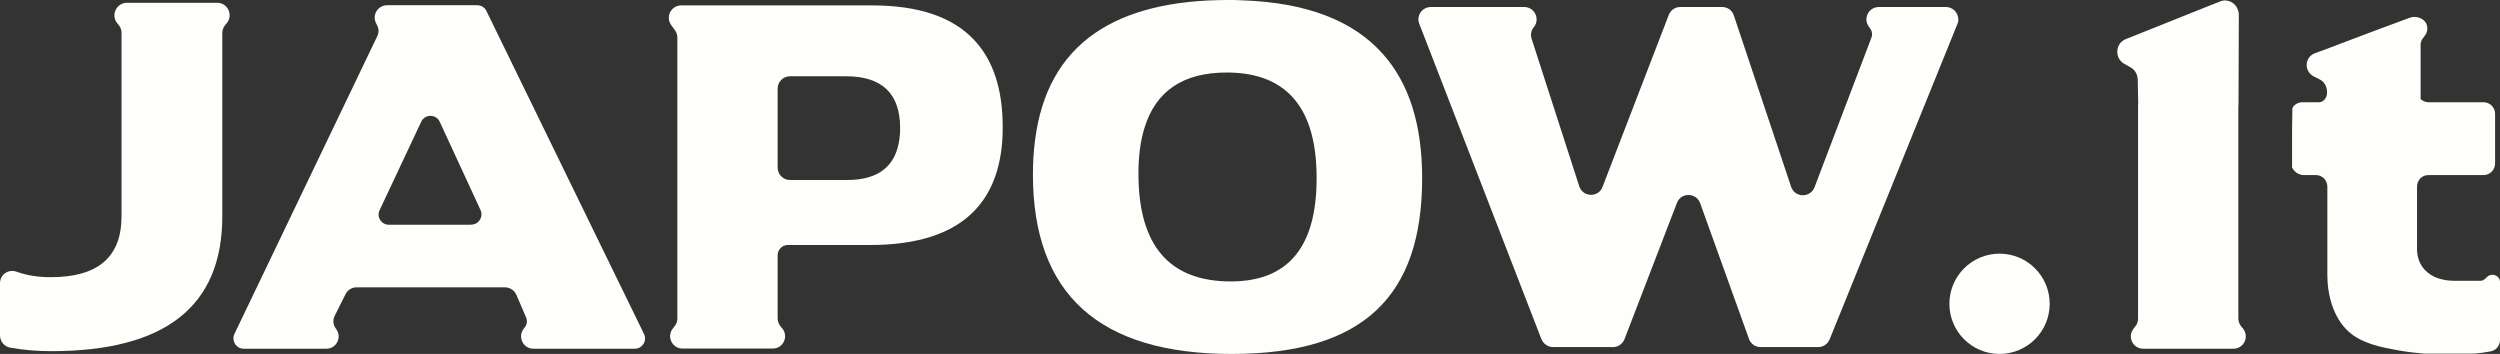
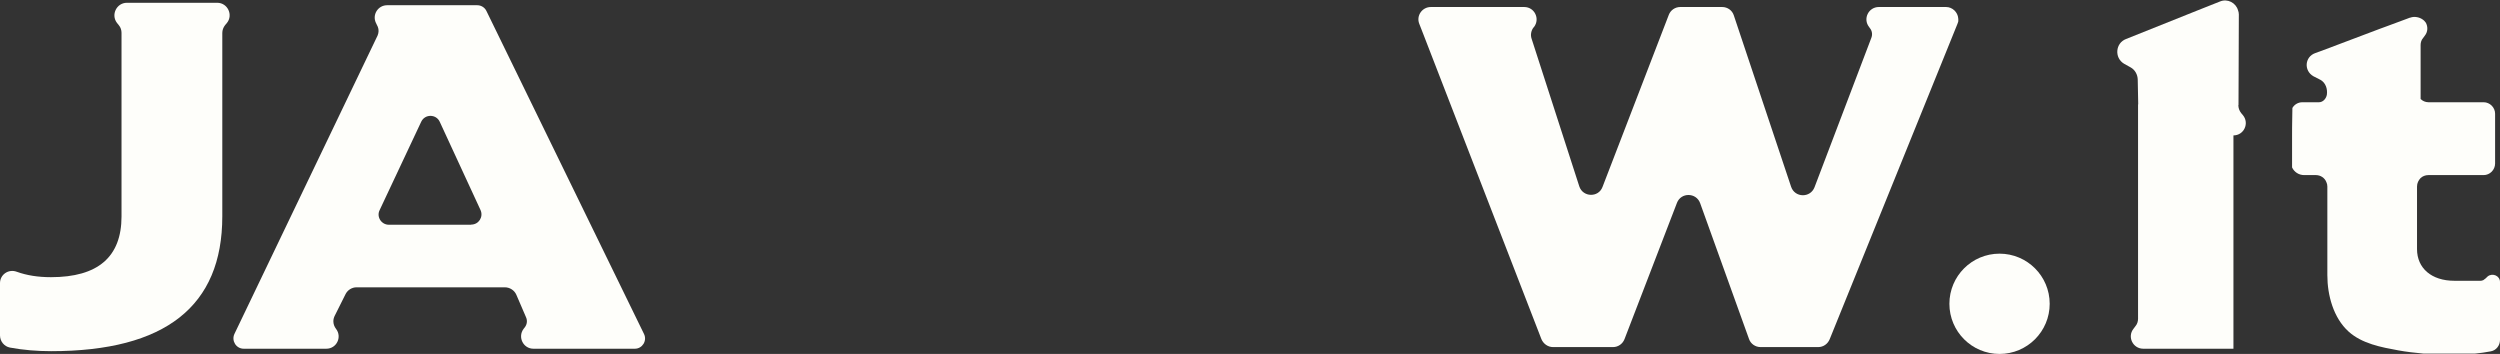
<svg xmlns="http://www.w3.org/2000/svg" viewBox="0 0 153.06 21.67" data-name="Layer 2" id="Layer_2">
  <rect x="0" y="0" width="153.06" height="21.67" fill="#333333" stroke="none" />
  <defs>
    <style>
      .cls-1 {
        fill: #fefefa;
        stroke-width: 0px;
      }
    </style>
  </defs>
  <g data-name="Layer 1" id="Layer_1-2">
    <g>
      <g>
        <path d="M119.89,1.12c.01.07.01.14,0,.21-.02.05-.03.1-.05.14l-7.82,19.3c-.12.29-.39.48-.7.48h-3.53c-.32,0-.61-.2-.71-.5l-2.99-8.31c-.24-.66-1.17-.67-1.42-.02l-3.21,8.34c-.11.29-.39.49-.7.49h-3.68c-.31,0-.59-.2-.71-.49l-7.23-18.67-.25-.64c-.19-.49.18-1.02.71-1.02h5.72c.63,0,.98.72.6,1.22l-.03.03c-.15.19-.2.46-.12.69l2.92,9.04c.22.67,1.17.7,1.42.04l4.06-10.54c.11-.29.39-.48.7-.48h2.57c.32,0,.61.2.71.51l3.51,10.5c.23.67,1.17.69,1.43.03l3.48-9.15c.08-.2.05-.43-.09-.6l-.05-.07c-.39-.5-.03-1.22.6-1.22h4.11c.4,0,.72.32.75.69Z" class="cls-1" />
        <path d="M13.89,1.41l-.11.13c-.11.14-.17.31-.17.48v11.23c0,5.5-3.49,8.25-10.48,8.25-.86,0-1.71-.07-2.52-.22-.36-.07-.61-.39-.61-.75v-3.19c0-.54.53-.89,1.03-.7.61.22,1.3.33,2.09.33,2.88,0,4.32-1.24,4.32-3.72V2.01c0-.16-.05-.33-.16-.46l-.12-.15c-.38-.5-.02-1.23.61-1.23h5.53c.64,0,.99.75.59,1.24Z" class="cls-1" />
        <path d="M39.43,20.45L29.78.67c-.1-.21-.32-.35-.56-.35h-5.52c-.55,0-.92.57-.69,1.07l.12.25c.07.17.06.36-.01.53l-8.77,18.28c-.19.42.11.9.57.9h5.06c.63,0,.98-.72.59-1.22-.1-.13-.16-.29-.16-.46,0-.11.03-.24.09-.35l.66-1.32c.13-.25.39-.41.67-.41h9.08c.3,0,.58.18.7.45l.59,1.37c.1.21.07.45-.07.63l-.07.09c-.38.5-.03,1.22.6,1.22h6.21c.46,0,.76-.49.56-.9ZM28.85,13.76h-5.04c-.46,0-.77-.48-.57-.89l2.55-5.42c.23-.48.91-.47,1.13,0l2.5,5.41c.19.42-.11.89-.57.89Z" class="cls-1" />
-         <path d="M59.69,2.5c-1.32-1.45-3.43-2.17-6.31-2.17h-11.67c-.62,0-.98.7-.62,1.2l.24.33c.09.13.14.28.14.44v17.2c0,.17-.05.33-.16.46l-.12.16c-.39.49-.04,1.22.6,1.22h5.52c.64,0,.99-.74.58-1.24l-.11-.13c-.11-.14-.17-.31-.17-.49v-3.85c0-.35.28-.63.62-.63h5.03c5.07,0,7.77-2.11,8.1-6.33.02-.29.03-.59.03-.9,0-2.28-.57-4.04-1.7-5.27ZM55.07,8.48c-.21,1.69-1.28,2.54-3.21,2.54h-3.5c-.41,0-.75-.34-.75-.76v-4.84c0-.41.34-.75.75-.75h3.43c2.22,0,3.32,1.06,3.32,3.18,0,.22-.01.43-.04.63Z" class="cls-1" />
-         <path d="M84.66,3.3c-1.82-2.05-4.68-3.14-8.58-3.28h-.02c-.28-.02-.57-.02-.86-.02-3.49,0-6.22.68-8.18,2.04-2.06,1.43-3.28,3.61-3.65,6.55-.09.66-.13,1.35-.13,2.09,0,7.33,4.06,10.99,12.17,10.99s11.66-3.58,11.66-10.76c0-3.28-.8-5.81-2.41-7.61ZM75.36,17.23c-3.78,0-5.66-2.2-5.66-6.6,0-1.07.12-2.01.37-2.8.69-2.26,2.37-3.39,5.03-3.39,1.56,0,2.8.39,3.7,1.18,1.21,1.05,1.81,2.82,1.81,5.29,0,4.22-1.75,6.32-5.25,6.32Z" class="cls-1" />
      </g>
-       <path d="M136.74,21.35h-5.52c-.64,0-.99-.73-.6-1.22l.12-.16c.11-.13.16-.29.16-.46V6.39h.01l-.03-1.53c-.01-.29-.16-.57-.41-.72l-.43-.24c-.6-.36-.53-1.26.12-1.51l4.4-1.76,1.36-.54c.46-.19.97.08,1.1.54.03.08.05.16.05.25l-.02,5.55h-.01v13.06c0,.18.06.35.17.49l.11.13c.41.5.06,1.24-.58,1.24Z" class="cls-1" />
+       <path d="M136.74,21.35h-5.52c-.64,0-.99-.73-.6-1.22l.12-.16c.11-.13.16-.29.16-.46V6.39h.01l-.03-1.53c-.01-.29-.16-.57-.41-.72l-.43-.24c-.6-.36-.53-1.26.12-1.51l4.4-1.76,1.36-.54c.46-.19.97.08,1.1.54.03.08.05.16.05.25l-.02,5.55h-.01c0,.18.06.35.17.49l.11.13c.41.5.06,1.24-.58,1.24Z" class="cls-1" />
      <path d="M153.06,17.26v3.55c0,.34-.23.64-.56.7-.32.06-.65.11-.98.14h-3.13c-.55-.05-1.07-.11-1.56-.2-1.04-.19-2.22-.41-3.04-1.15-.93-.84-1.3-2.23-1.3-3.45v-5.43c0-.09-.02-.19-.06-.27-.1-.26-.36-.43-.64-.43h-.72c-.33,0-.61-.19-.74-.47v-1.85c0-.39,0-.78.01-1.17,0-.21.01-.41.01-.62.12-.21.35-.35.61-.35h1.02c.25,0,.44-.23.48-.46.05-.35-.07-.73-.39-.91l-.43-.22c-.6-.34-.54-1.19.11-1.42l.68-.25,3.31-1.25.41-.15,1.24-.46.13-.05c.05,0,.1-.03.15-.04.28-.05.56.04.75.22.04.04.07.08.1.12.13.24.13.55-.06.79l-.11.15c-.1.11-.15.27-.15.42v3.31c.12.12.29.2.48.2h3.38c.38,0,.7.32.7.7v3.05c0,.39-.32.71-.7.71h-3.39c-.18,0-.35.07-.47.18-.13.14-.22.31-.22.52v3.83c0,1.17.89,1.94,2.28,1.94h1.39c.13,0,.27.02.39-.04.1-.06.19-.15.27-.23.3-.23.75-.03.75.34Z" class="cls-1" />
      <circle r="3.07" cy="18.6" cx="122.42" class="cls-1" />
    </g>
  </g>
</svg>